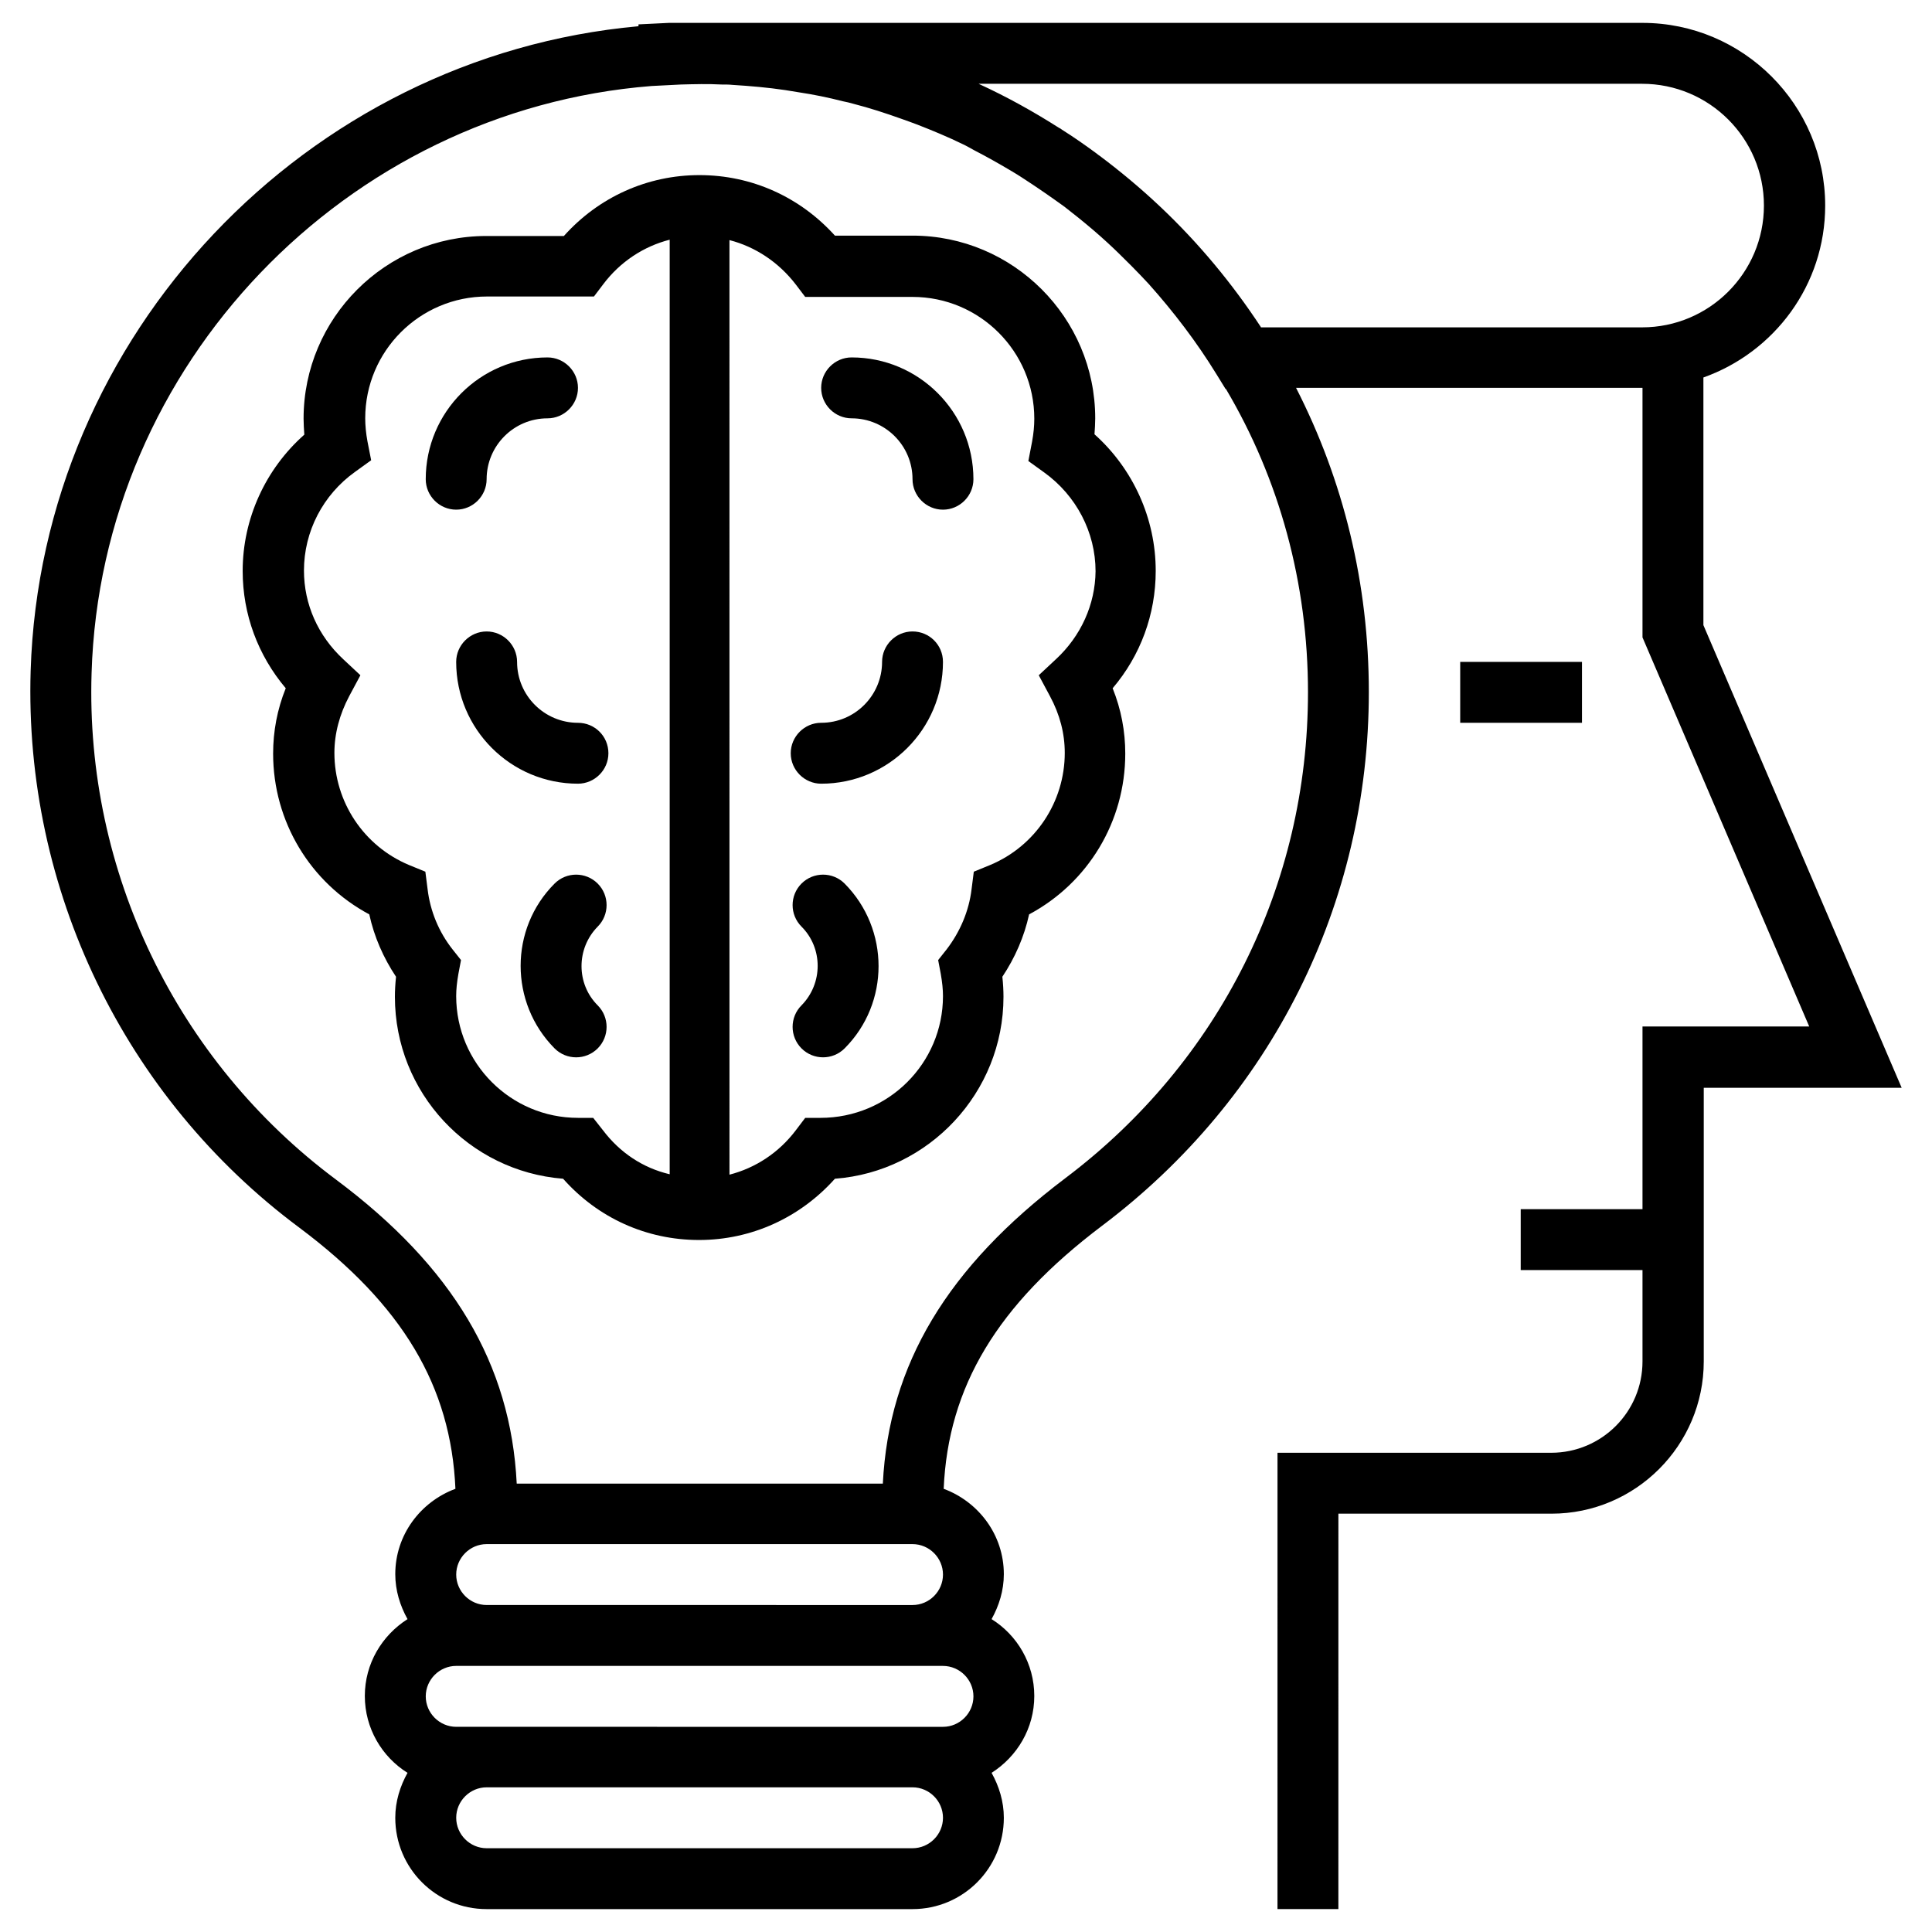
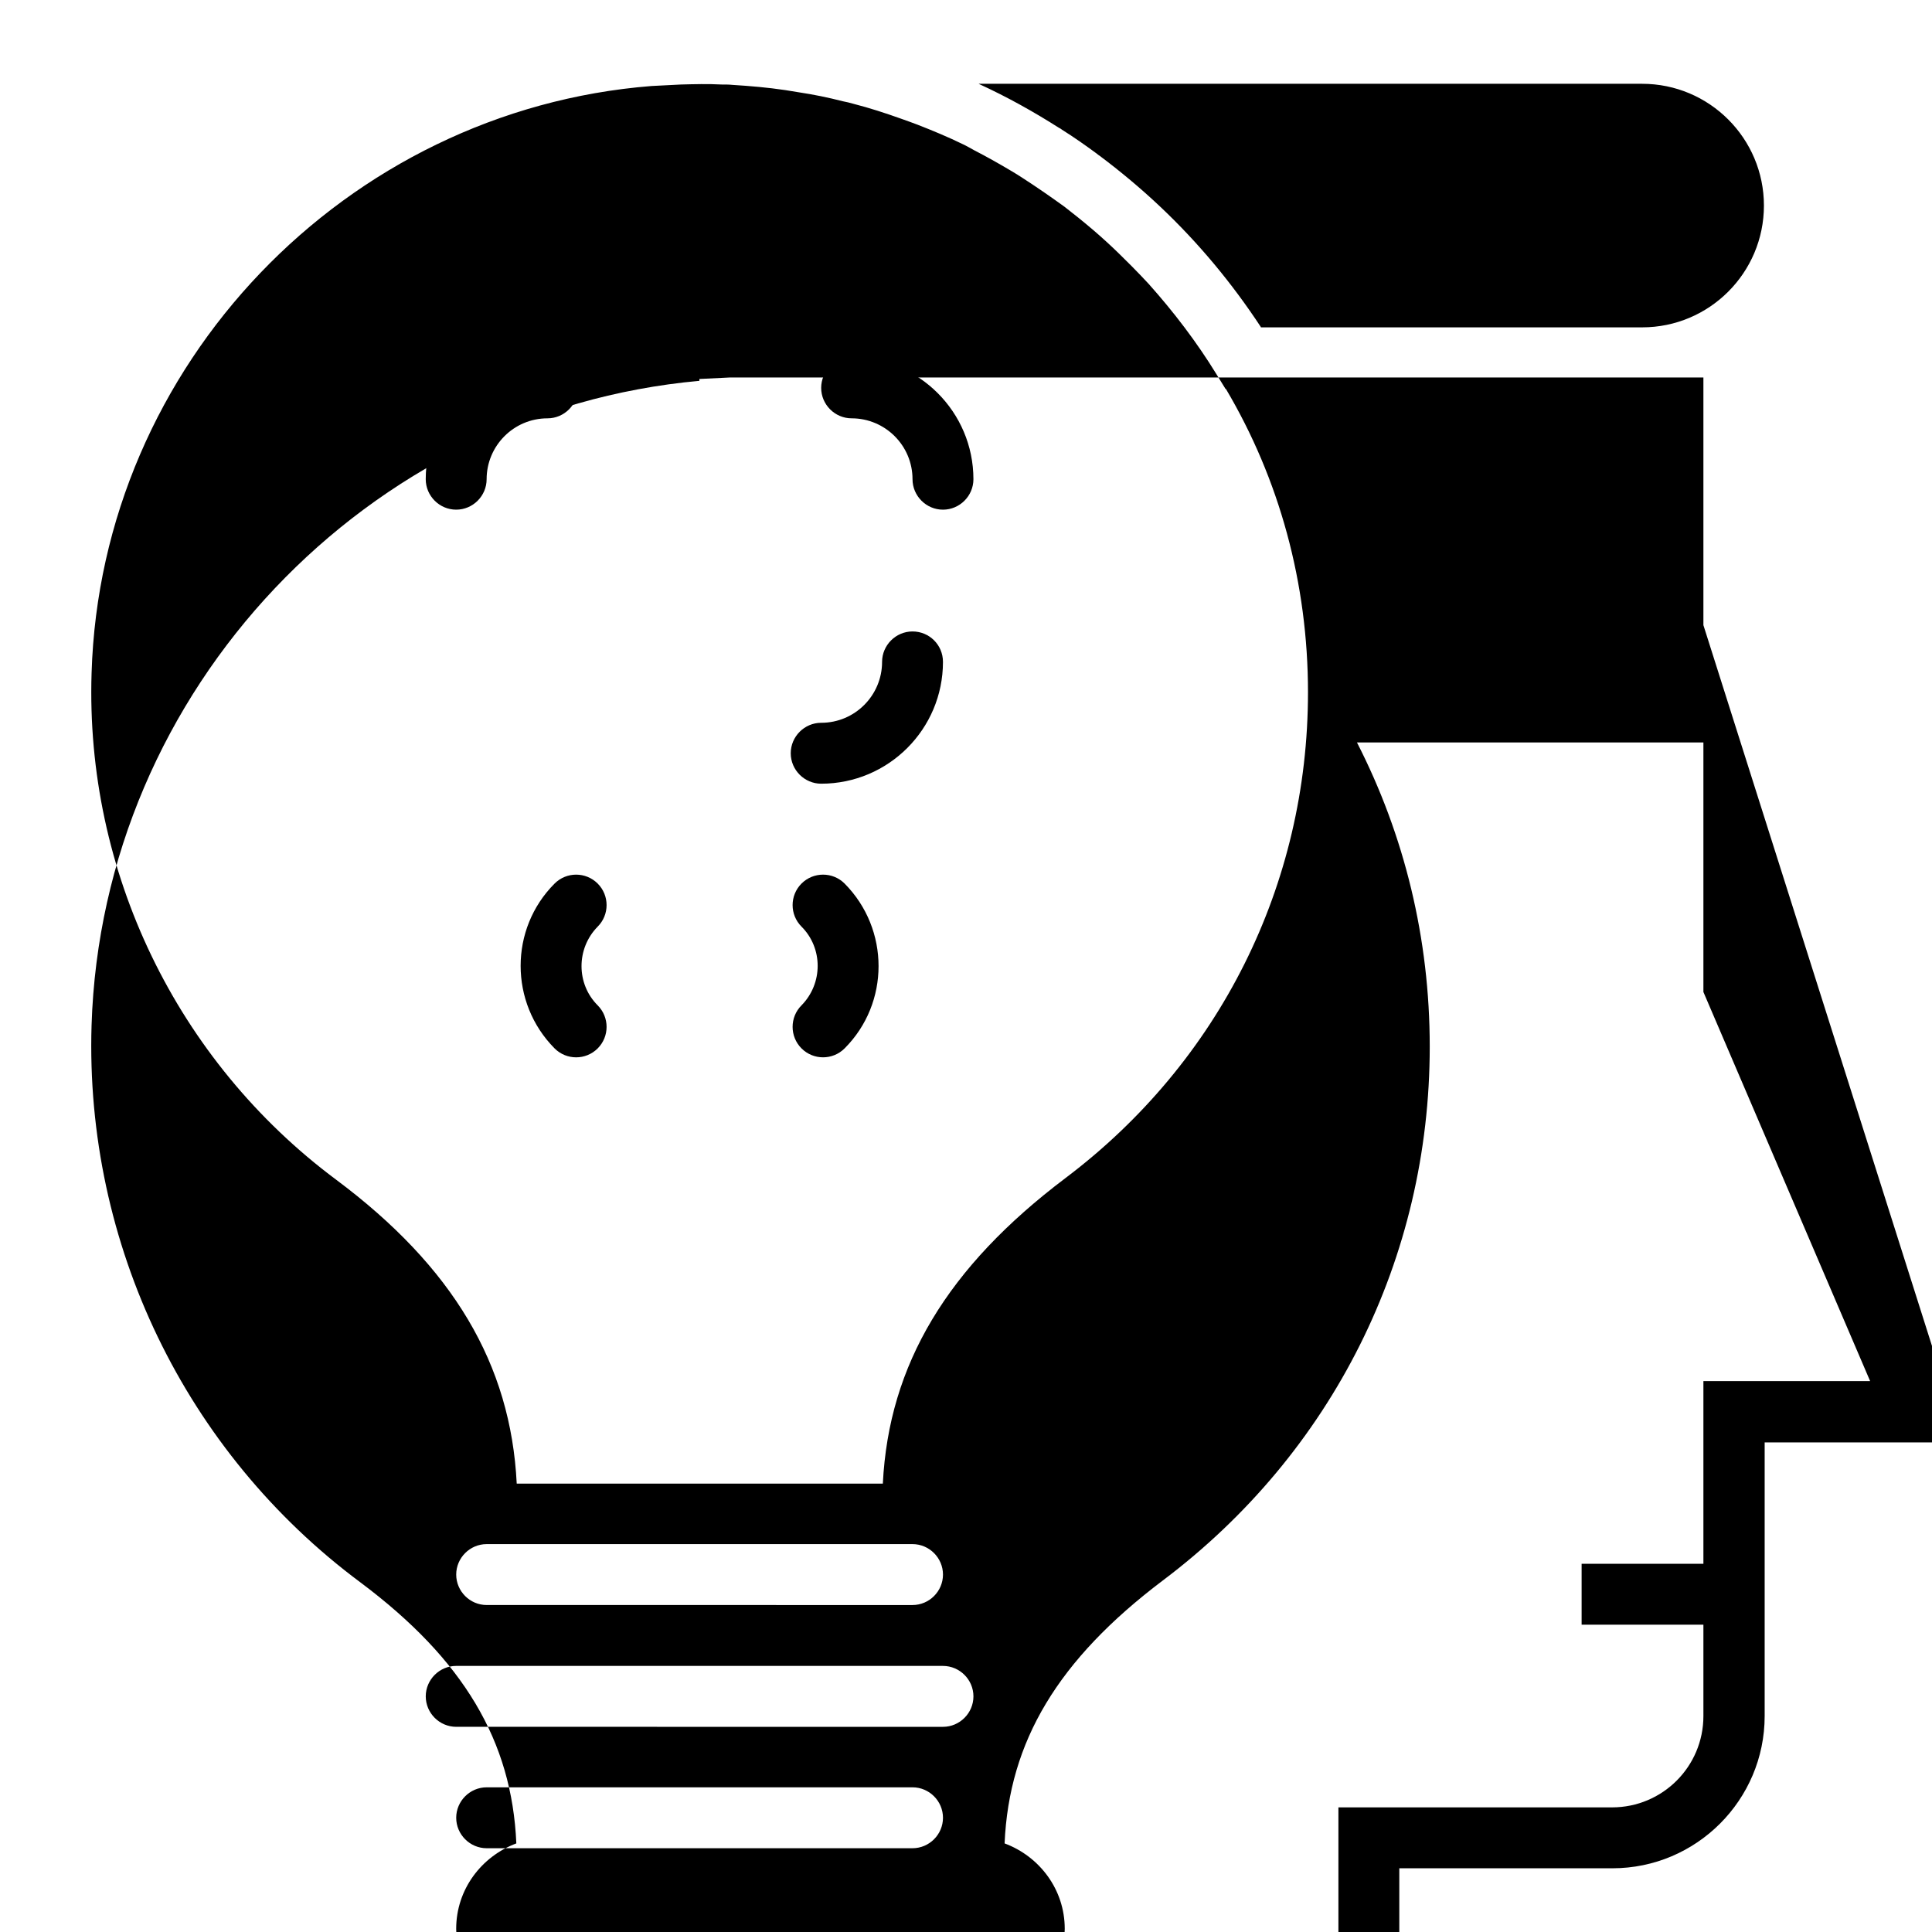
<svg xmlns="http://www.w3.org/2000/svg" fill="#000000" width="800px" height="800px" version="1.1" viewBox="144 144 512 512">
  <g>
-     <path d="m595.42 309.67v-65.633c18.793-6.691 32.273-24.5 32.273-45.559 0-26.668-21.746-48.414-48.414-48.414h-250.43-0.098-7.477l-8.07 0.395v0.492c-88.066 7.969-158.32 81.77-161.08 170.82-1.77 57.859 24.797 113.06 71.242 147.6 27.355 20.469 40.148 42.016 41.328 69.176-9.25 3.445-15.941 12.203-15.941 22.633 0 4.328 1.277 8.363 3.246 11.906-6.789 4.328-11.316 11.809-11.316 20.367 0 8.562 4.527 16.137 11.316 20.367-1.969 3.543-3.246 7.578-3.246 11.906 0 13.383 10.824 24.207 24.207 24.207h112.86c13.383 0 24.207-10.824 24.207-24.207 0-4.328-1.277-8.363-3.246-11.906 6.789-4.328 11.316-11.809 11.316-20.367 0-8.562-4.527-16.137-11.316-20.367 1.969-3.543 3.246-7.578 3.246-11.906 0-10.43-6.691-19.188-15.941-22.633 1.18-27.059 14.168-48.707 41.918-69.668 44.969-33.852 70.75-85.41 70.75-141.5 0-28.633-6.691-55.988-19.285-80.59h91.809v66.125l44.184 103.12h-44.184v48.414h-32.273v16.137h32.273v24.207c0 13.383-10.824 24.207-24.207 24.207h-72.52v16.141l-0.004 104.79h16.137l0.004-104.79h56.48c22.238 0 40.344-18.105 40.344-40.344v-72.52l52.449-0.004zm-201.52 251.61c0 4.43-3.641 8.07-8.07 8.07l-112.86-0.004c-4.43 0-8.07-3.641-8.07-8.07 0-4.43 3.641-8.07 8.07-8.07h112.86c4.43 0.004 8.07 3.644 8.07 8.074zm0 24.207c4.43 0 8.07 3.641 8.07 8.07 0 4.43-3.641 8.07-8.07 8.07h-8.07l-112.86-0.004h-8.07c-4.43 0-8.07-3.641-8.07-8.07 0-4.43 3.641-8.07 8.07-8.07h120.93zm-8.07 48.312h-112.86c-4.43 0-8.07-3.641-8.07-8.07 0-4.43 3.641-8.07 8.07-8.07h112.86c4.43 0 8.07 3.641 8.07 8.07 0 4.43-3.641 8.07-8.07 8.07zm104.8-306.32c0 50.973-23.418 97.91-64.254 128.71-31.293 23.617-46.84 49.398-48.414 80.984h-97.023c-1.574-31.684-16.926-57.465-47.922-80.59-42.215-31.488-66.422-81.672-64.746-134.22 2.461-81.77 67.406-149.17 148.39-155.57l7.773-0.395c3.641-0.098 7.184-0.195 10.824 0 0.984 0 1.969 0 2.856 0.098 4.723 0.297 9.348 0.688 13.973 1.379 1.18 0.195 2.461 0.395 3.641 0.59 3.938 0.59 7.773 1.379 11.609 2.363 0.984 0.195 1.871 0.395 2.856 0.688 4.231 1.082 8.461 2.461 12.594 3.938 1.477 0.492 2.953 1.082 4.328 1.574 4.035 1.574 8.07 3.246 11.906 5.117 1.082 0.492 2.066 1.082 3.148 1.672 3.246 1.672 6.394 3.445 9.543 5.312 1.18 0.688 2.461 1.477 3.641 2.262 3.641 2.363 7.184 4.82 10.727 7.379 1.277 0.984 2.461 1.969 3.738 2.953 2.559 2.066 5.117 4.231 7.578 6.496 2.262 2.066 4.328 4.133 6.496 6.297 1.574 1.574 3.051 3.148 4.527 4.723 6.594 7.379 12.695 15.352 18.008 24.008l2.363 3.836h0.098c14.168 23.918 21.746 51.469 21.746 80.398zm-12.496-96.824c-7.578-11.512-16.434-22.238-26.766-31.98-5.117-4.82-10.43-9.25-15.941-13.383-0.297-0.195-0.59-0.395-0.789-0.59-2.953-2.164-6.004-4.328-9.152-6.297-0.297-0.195-0.492-0.395-0.789-0.492-6.789-4.328-13.875-8.266-21.156-11.609-0.098 0-0.098-0.098-0.195-0.098h175.84c17.809 0 32.273 14.465 32.273 32.273 0 17.809-14.465 32.273-32.273 32.273h-101.05z" />
-     <path d="m530.97 319.41h32.273v16.137h-32.273z" />
-     <path d="m434.05 259.09c0.098-1.379 0.195-2.856 0.195-4.231 0-26.668-21.746-48.414-48.414-48.414h-20.566c-9.25-10.234-22.039-16.039-35.914-16.039-13.777 0-26.668 5.805-35.918 16.137h-20.566c-26.668 0-48.414 21.746-48.414 48.414 0 1.379 0.098 2.754 0.195 4.231-10.332 9.152-16.336 22.336-16.336 36.113 0 11.512 4.035 22.336 11.414 31.094-2.262 5.609-3.344 11.414-3.344 17.32 0 18.008 9.84 34.242 25.484 42.605 1.277 5.902 3.738 11.512 7.086 16.531-0.195 1.871-0.297 3.641-0.297 5.312 0 25.387 19.582 46.25 44.574 48.215 9.25 10.43 22.141 16.234 36.016 16.234s26.766-5.902 36.016-16.234c24.895-1.871 44.672-22.828 44.672-48.215 0-1.672-0.098-3.445-0.297-5.312 3.344-5.019 5.805-10.629 7.086-16.531 15.645-8.363 25.484-24.602 25.484-42.605 0-5.902-1.082-11.711-3.344-17.32 7.379-8.66 11.414-19.582 11.414-31.094 0.008-13.875-5.996-27.059-16.227-36.211zm-130.29 184.4-2.559-3.246h-4.035c-17.809 0-32.273-14.465-32.273-32.273 0-1.77 0.195-3.641 0.59-5.902l0.688-3.641-2.262-2.856c-3.641-4.625-5.902-10.137-6.594-15.941l-0.59-4.625-4.328-1.77c-12.004-5.019-19.777-16.727-19.777-29.719 0-5.117 1.379-10.234 3.938-15.055l2.953-5.512-4.527-4.231c-6.691-6.199-10.43-14.562-10.43-23.52 0-10.332 5.019-20.074 13.578-26.176l4.231-3.051-0.984-5.019c-0.395-2.164-0.59-4.231-0.59-6.102 0-17.809 14.465-32.273 32.273-32.273h28.34l2.461-3.246c4.527-6.004 10.727-10.035 17.613-11.809v247.67c-7.086-1.672-13.188-5.707-17.715-11.707zm120.05-124.77-4.527 4.231 2.953 5.512c2.656 4.922 3.938 9.938 3.938 15.055 0 12.988-7.773 24.699-19.777 29.719l-4.328 1.77-0.59 4.625c-0.688 5.805-3.051 11.316-6.594 15.941l-2.262 2.856 0.688 3.641c0.395 2.262 0.59 4.133 0.59 5.902 0 17.809-14.465 32.273-32.473 32.273h-4.035l-2.461 3.246c-4.527 6.004-10.727 10.035-17.613 11.809l-0.004-247.67c6.887 1.77 13.086 5.902 17.613 11.809l2.461 3.246h28.438c17.809 0 32.273 14.465 32.273 32.273 0 1.969-0.195 3.938-0.59 6.102l-0.984 5.117 4.231 3.051c8.461 6.102 13.578 15.844 13.578 26.176-0.094 8.758-3.832 17.121-10.523 23.32z" />
+     <path d="m595.42 309.67v-65.633h-250.43-0.098-7.477l-8.07 0.395v0.492c-88.066 7.969-158.32 81.77-161.08 170.82-1.77 57.859 24.797 113.06 71.242 147.6 27.355 20.469 40.148 42.016 41.328 69.176-9.25 3.445-15.941 12.203-15.941 22.633 0 4.328 1.277 8.363 3.246 11.906-6.789 4.328-11.316 11.809-11.316 20.367 0 8.562 4.527 16.137 11.316 20.367-1.969 3.543-3.246 7.578-3.246 11.906 0 13.383 10.824 24.207 24.207 24.207h112.86c13.383 0 24.207-10.824 24.207-24.207 0-4.328-1.277-8.363-3.246-11.906 6.789-4.328 11.316-11.809 11.316-20.367 0-8.562-4.527-16.137-11.316-20.367 1.969-3.543 3.246-7.578 3.246-11.906 0-10.43-6.691-19.188-15.941-22.633 1.18-27.059 14.168-48.707 41.918-69.668 44.969-33.852 70.75-85.41 70.75-141.5 0-28.633-6.691-55.988-19.285-80.59h91.809v66.125l44.184 103.12h-44.184v48.414h-32.273v16.137h32.273v24.207c0 13.383-10.824 24.207-24.207 24.207h-72.52v16.141l-0.004 104.79h16.137l0.004-104.79h56.48c22.238 0 40.344-18.105 40.344-40.344v-72.52l52.449-0.004zm-201.52 251.61c0 4.43-3.641 8.07-8.07 8.07l-112.86-0.004c-4.43 0-8.07-3.641-8.07-8.07 0-4.43 3.641-8.07 8.07-8.07h112.86c4.43 0.004 8.07 3.644 8.07 8.074zm0 24.207c4.43 0 8.07 3.641 8.07 8.07 0 4.43-3.641 8.07-8.07 8.07h-8.07l-112.86-0.004h-8.07c-4.43 0-8.07-3.641-8.07-8.07 0-4.43 3.641-8.07 8.07-8.07h120.93zm-8.07 48.312h-112.86c-4.43 0-8.07-3.641-8.07-8.07 0-4.43 3.641-8.07 8.07-8.07h112.86c4.43 0 8.07 3.641 8.07 8.07 0 4.43-3.641 8.07-8.07 8.07zm104.8-306.32c0 50.973-23.418 97.91-64.254 128.71-31.293 23.617-46.84 49.398-48.414 80.984h-97.023c-1.574-31.684-16.926-57.465-47.922-80.59-42.215-31.488-66.422-81.672-64.746-134.22 2.461-81.77 67.406-149.17 148.39-155.57l7.773-0.395c3.641-0.098 7.184-0.195 10.824 0 0.984 0 1.969 0 2.856 0.098 4.723 0.297 9.348 0.688 13.973 1.379 1.18 0.195 2.461 0.395 3.641 0.59 3.938 0.59 7.773 1.379 11.609 2.363 0.984 0.195 1.871 0.395 2.856 0.688 4.231 1.082 8.461 2.461 12.594 3.938 1.477 0.492 2.953 1.082 4.328 1.574 4.035 1.574 8.07 3.246 11.906 5.117 1.082 0.492 2.066 1.082 3.148 1.672 3.246 1.672 6.394 3.445 9.543 5.312 1.18 0.688 2.461 1.477 3.641 2.262 3.641 2.363 7.184 4.82 10.727 7.379 1.277 0.984 2.461 1.969 3.738 2.953 2.559 2.066 5.117 4.231 7.578 6.496 2.262 2.066 4.328 4.133 6.496 6.297 1.574 1.574 3.051 3.148 4.527 4.723 6.594 7.379 12.695 15.352 18.008 24.008l2.363 3.836h0.098c14.168 23.918 21.746 51.469 21.746 80.398zm-12.496-96.824c-7.578-11.512-16.434-22.238-26.766-31.98-5.117-4.82-10.43-9.25-15.941-13.383-0.297-0.195-0.59-0.395-0.789-0.59-2.953-2.164-6.004-4.328-9.152-6.297-0.297-0.195-0.492-0.395-0.789-0.492-6.789-4.328-13.875-8.266-21.156-11.609-0.098 0-0.098-0.098-0.195-0.098h175.84c17.809 0 32.273 14.465 32.273 32.273 0 17.809-14.465 32.273-32.273 32.273h-101.05z" />
    <path d="m369.69 238.72c-4.43 0-8.07 3.641-8.07 8.07 0 4.43 3.641 8.07 8.07 8.07 8.855 0 16.137 7.184 16.137 16.137 0 4.43 3.641 8.07 8.07 8.07 4.43 0 8.07-3.641 8.07-8.07-0.004-17.812-14.469-32.277-32.277-32.277z" />
    <path d="m356.41 378.15c-3.148 3.148-3.148 8.266 0 11.414 5.707 5.707 5.707 15.055 0 20.859-3.148 3.148-3.148 8.266 0 11.414 1.574 1.574 3.641 2.363 5.707 2.363 2.066 0 4.133-0.789 5.707-2.363 12.004-12.004 12.004-31.586 0-43.691-3.148-3.144-8.266-3.144-11.414 0.004z" />
    <path d="m385.83 311.34c-4.43 0-8.07 3.641-8.07 8.07 0 8.855-7.184 16.137-16.137 16.137-4.43 0-8.07 3.641-8.07 8.07 0 4.43 3.641 8.07 8.07 8.07 17.809 0 32.273-14.465 32.273-32.273 0.004-4.531-3.637-8.074-8.066-8.074z" />
    <path d="m272.96 271c0-8.855 7.184-16.137 16.137-16.137 4.43 0 8.07-3.641 8.07-8.07 0-4.43-3.641-8.07-8.07-8.07-17.809 0-32.273 14.465-32.273 32.273 0 4.43 3.641 8.07 8.07 8.07 4.426 0.004 8.066-3.641 8.066-8.066z" />
    <path d="m302.39 378.15c-3.148-3.148-8.266-3.148-11.414 0-12.004 12.004-12.004 31.586 0 43.691 1.574 1.574 3.641 2.363 5.707 2.363 2.066 0 4.133-0.789 5.707-2.363 3.148-3.148 3.148-8.266 0-11.414-5.707-5.707-5.707-15.055 0-20.859 3.148-3.152 3.148-8.27 0-11.418z" />
-     <path d="m297.17 335.55c-8.855 0-16.137-7.184-16.137-16.137 0-4.43-3.641-8.07-8.07-8.07-4.43 0-8.07 3.641-8.07 8.07 0 17.809 14.465 32.273 32.273 32.273 4.43 0 8.07-3.641 8.07-8.07 0-4.523-3.641-8.066-8.066-8.066z" />
  </g>
</svg>